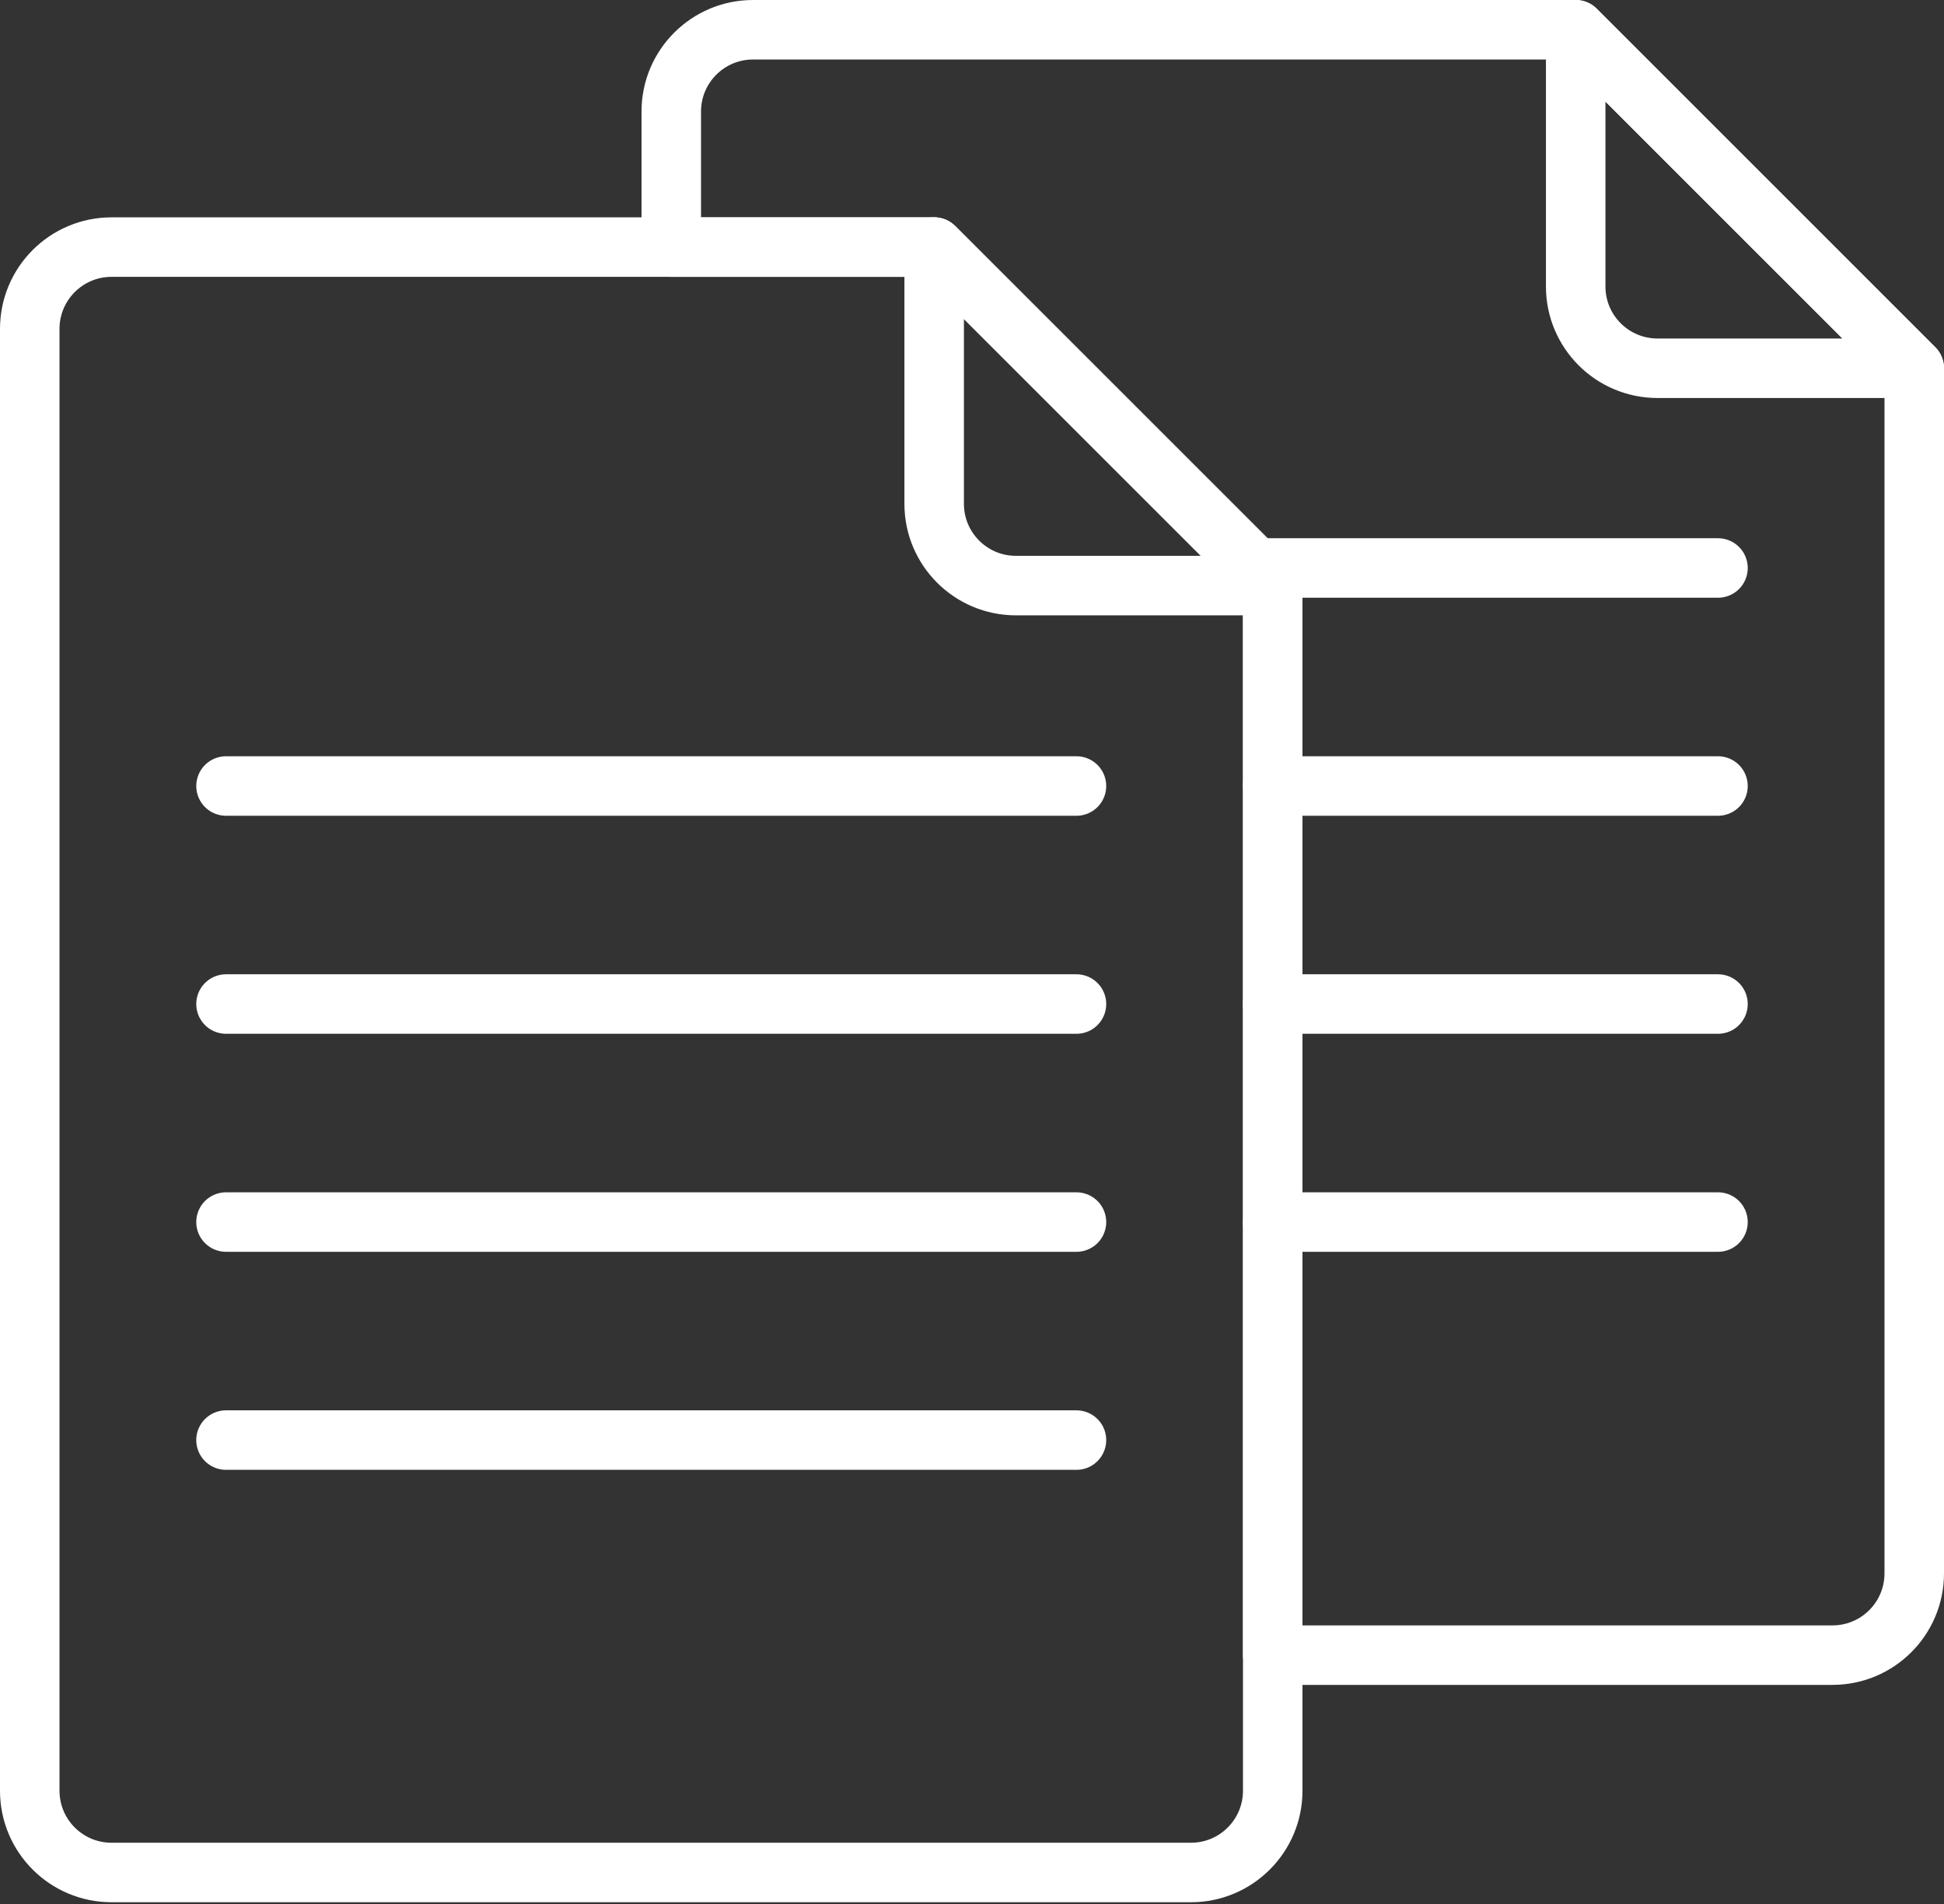
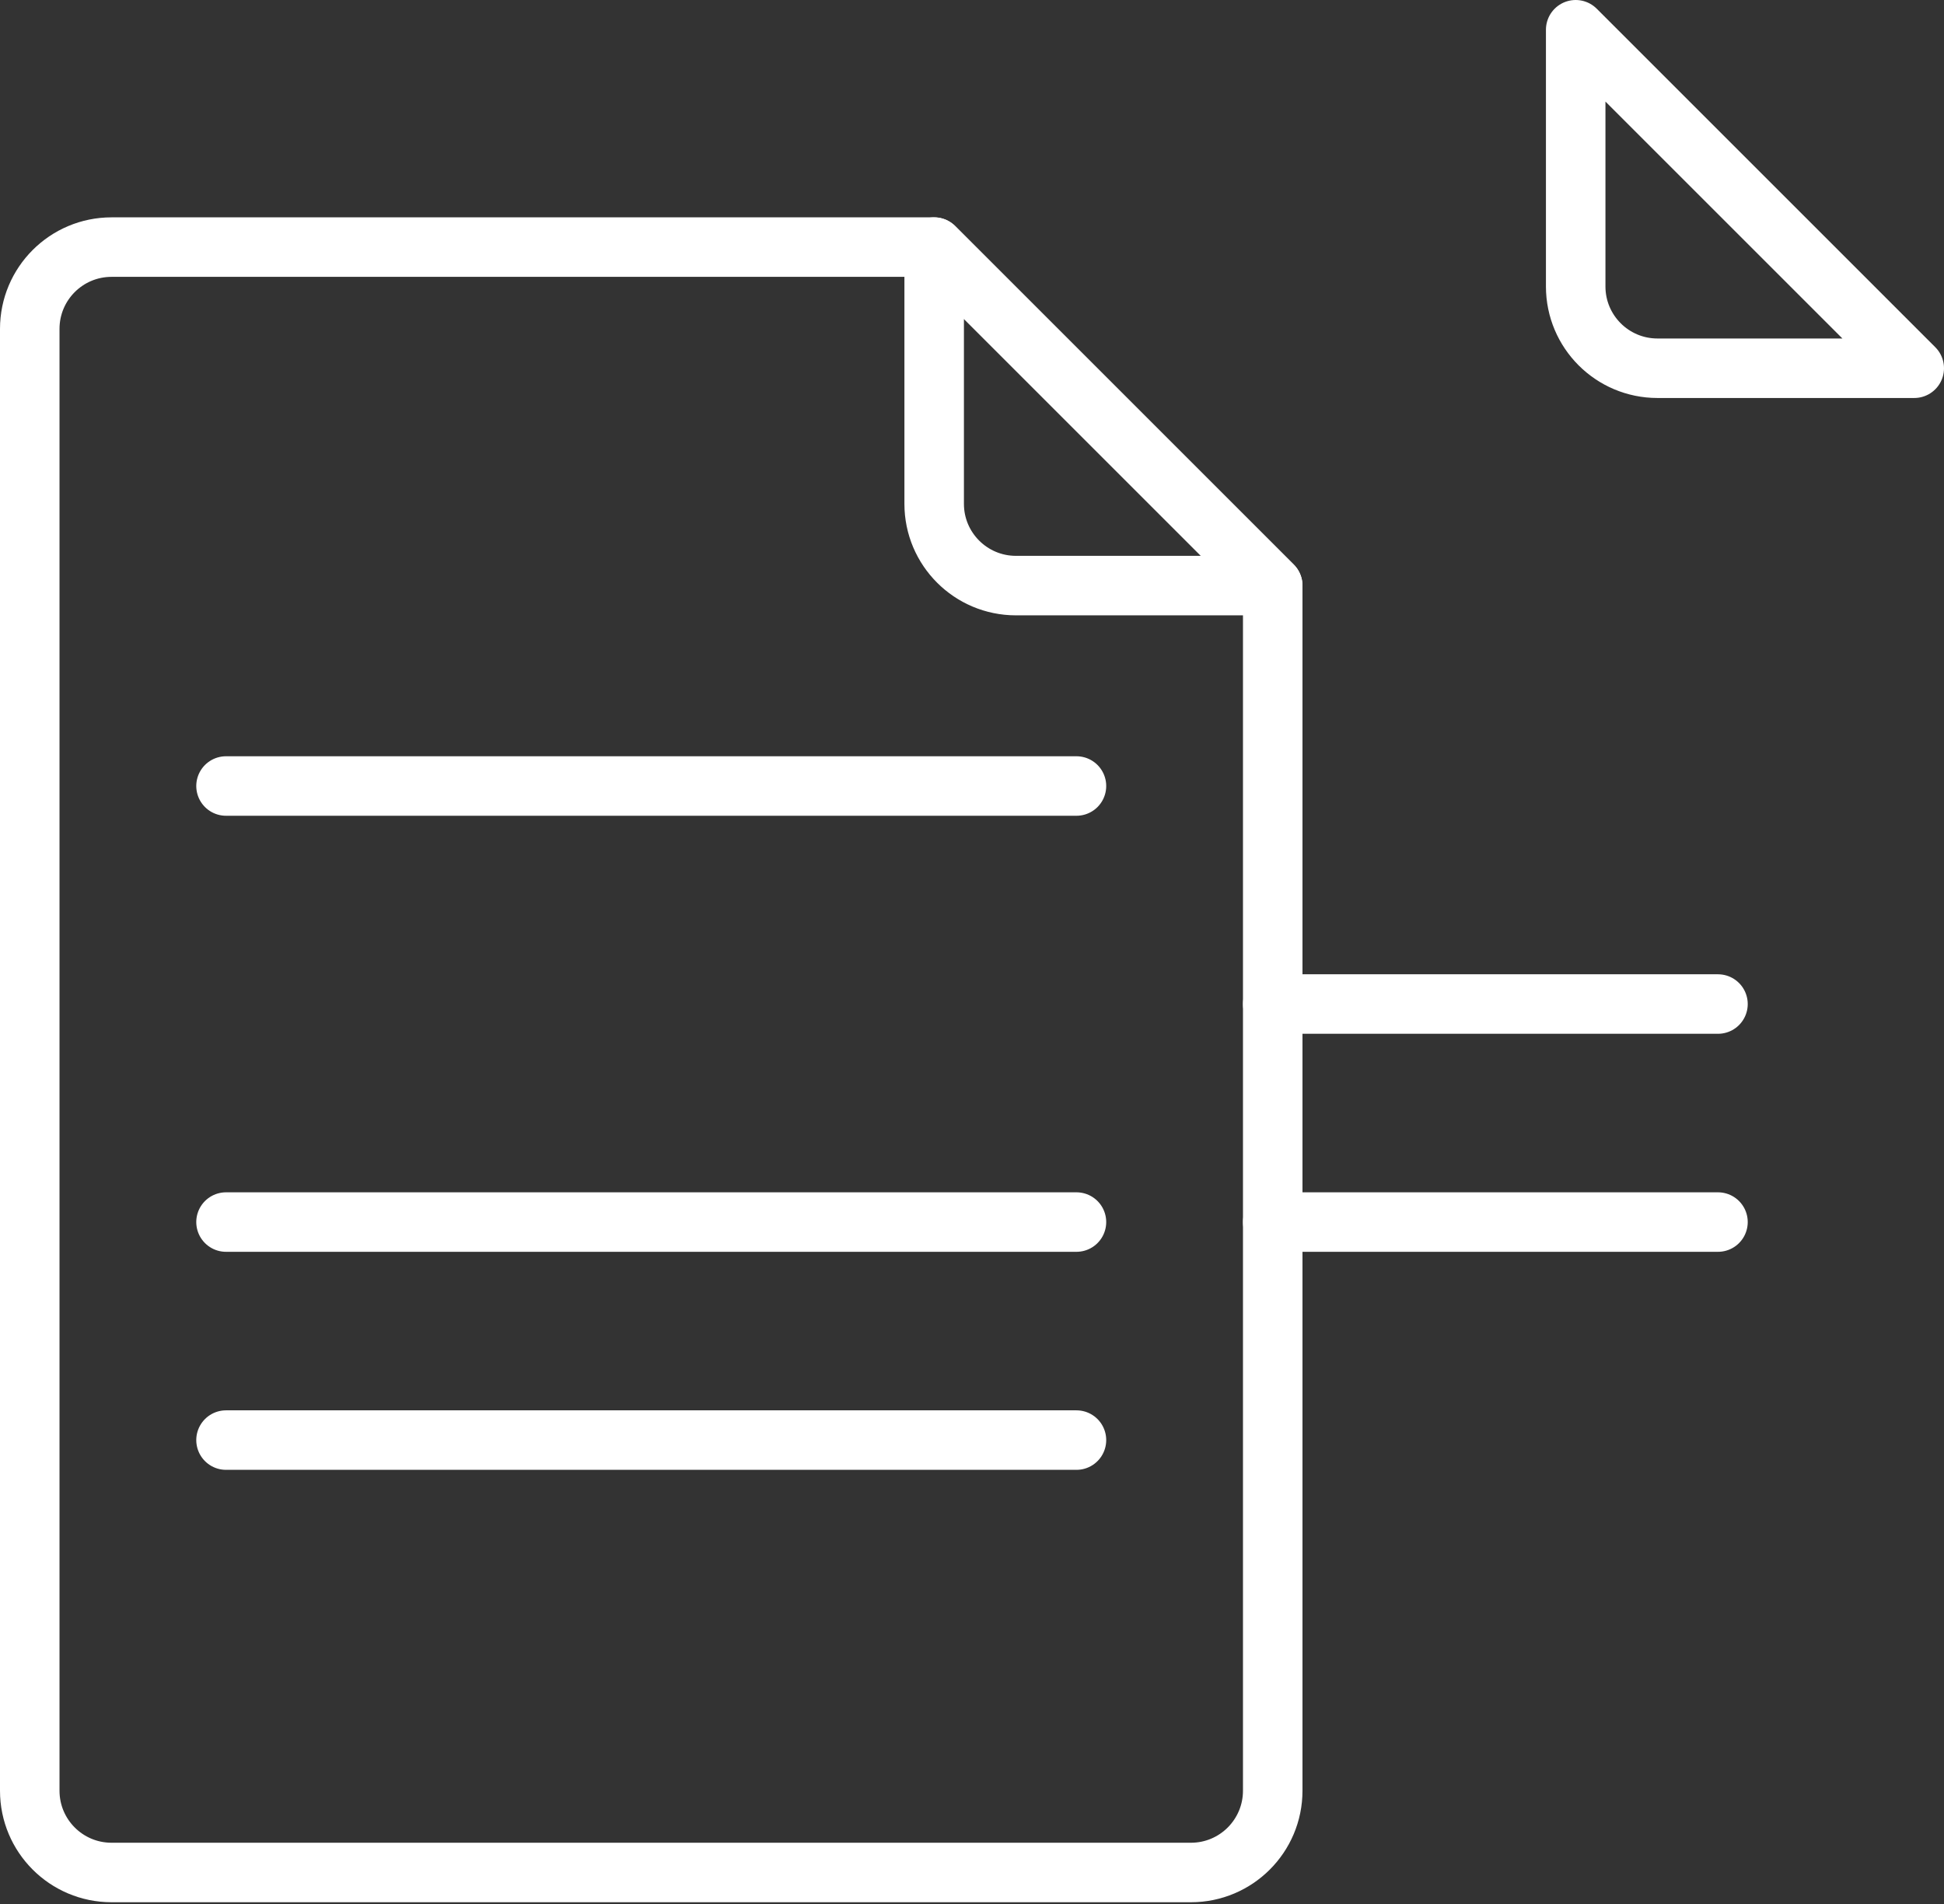
<svg xmlns="http://www.w3.org/2000/svg" width="98" height="96" viewBox="0 0 98 96" fill="none">
  <rect x="0" y="0" width="98" height="96" fill="#333333" stroke="none" />
  <path d="M51.216 29.526H64.16L47.093 12.459V25.404C47.093 27.68 48.939 29.526 51.216 29.526Z" stroke="white" stroke-width="3" stroke-miterlimit="10" stroke-linecap="round" stroke-linejoin="round" />
  <path d="M1.5 16.582V90.289C1.5 92.566 3.346 94.412 5.622 94.412H60.038C62.314 94.412 64.16 92.566 64.16 90.289V29.526L47.093 12.459H5.622C3.346 12.459 1.5 14.305 1.5 16.582Z" stroke="white" stroke-width="3" stroke-miterlimit="10" stroke-linecap="round" stroke-linejoin="round" />
  <path d="M11.394 39.631H54.266" stroke="white" stroke-width="3" stroke-miterlimit="10" stroke-linecap="round" stroke-linejoin="round" />
-   <path d="M11.394 50.624H54.266" stroke="white" stroke-width="3" stroke-miterlimit="10" stroke-linecap="round" stroke-linejoin="round" />
  <path d="M11.394 61.617H54.266" stroke="white" stroke-width="3" stroke-miterlimit="10" stroke-linecap="round" stroke-linejoin="round" />
  <path d="M11.394 72.61H54.266" stroke="white" stroke-width="3" stroke-miterlimit="10" stroke-linecap="round" stroke-linejoin="round" />
  <path d="M83.556 18.567H96.5L79.433 1.5V14.444C79.433 16.721 81.279 18.567 83.556 18.567Z" stroke="white" stroke-width="3" stroke-miterlimit="10" stroke-linecap="round" stroke-linejoin="round" />
-   <path d="M63.306 28.638H86.606" stroke="white" stroke-width="3" stroke-miterlimit="10" stroke-linecap="round" stroke-linejoin="round" />
-   <path d="M64.16 39.631H86.606" stroke="white" stroke-width="3" stroke-miterlimit="10" stroke-linecap="round" stroke-linejoin="round" />
  <path d="M64.16 50.624H86.606" stroke="white" stroke-width="3" stroke-miterlimit="10" stroke-linecap="round" stroke-linejoin="round" />
  <path d="M64.16 61.617H86.606" stroke="white" stroke-width="3" stroke-miterlimit="10" stroke-linecap="round" stroke-linejoin="round" />
-   <path d="M79.433 1.5H37.962C35.686 1.5 33.84 3.346 33.84 5.622V12.46H47.093L64.16 29.526V83.453H92.378C94.654 83.453 96.5 81.607 96.5 79.33V18.567L79.433 1.5Z" stroke="white" stroke-width="3" stroke-miterlimit="10" stroke-linecap="round" stroke-linejoin="round" />
</svg>